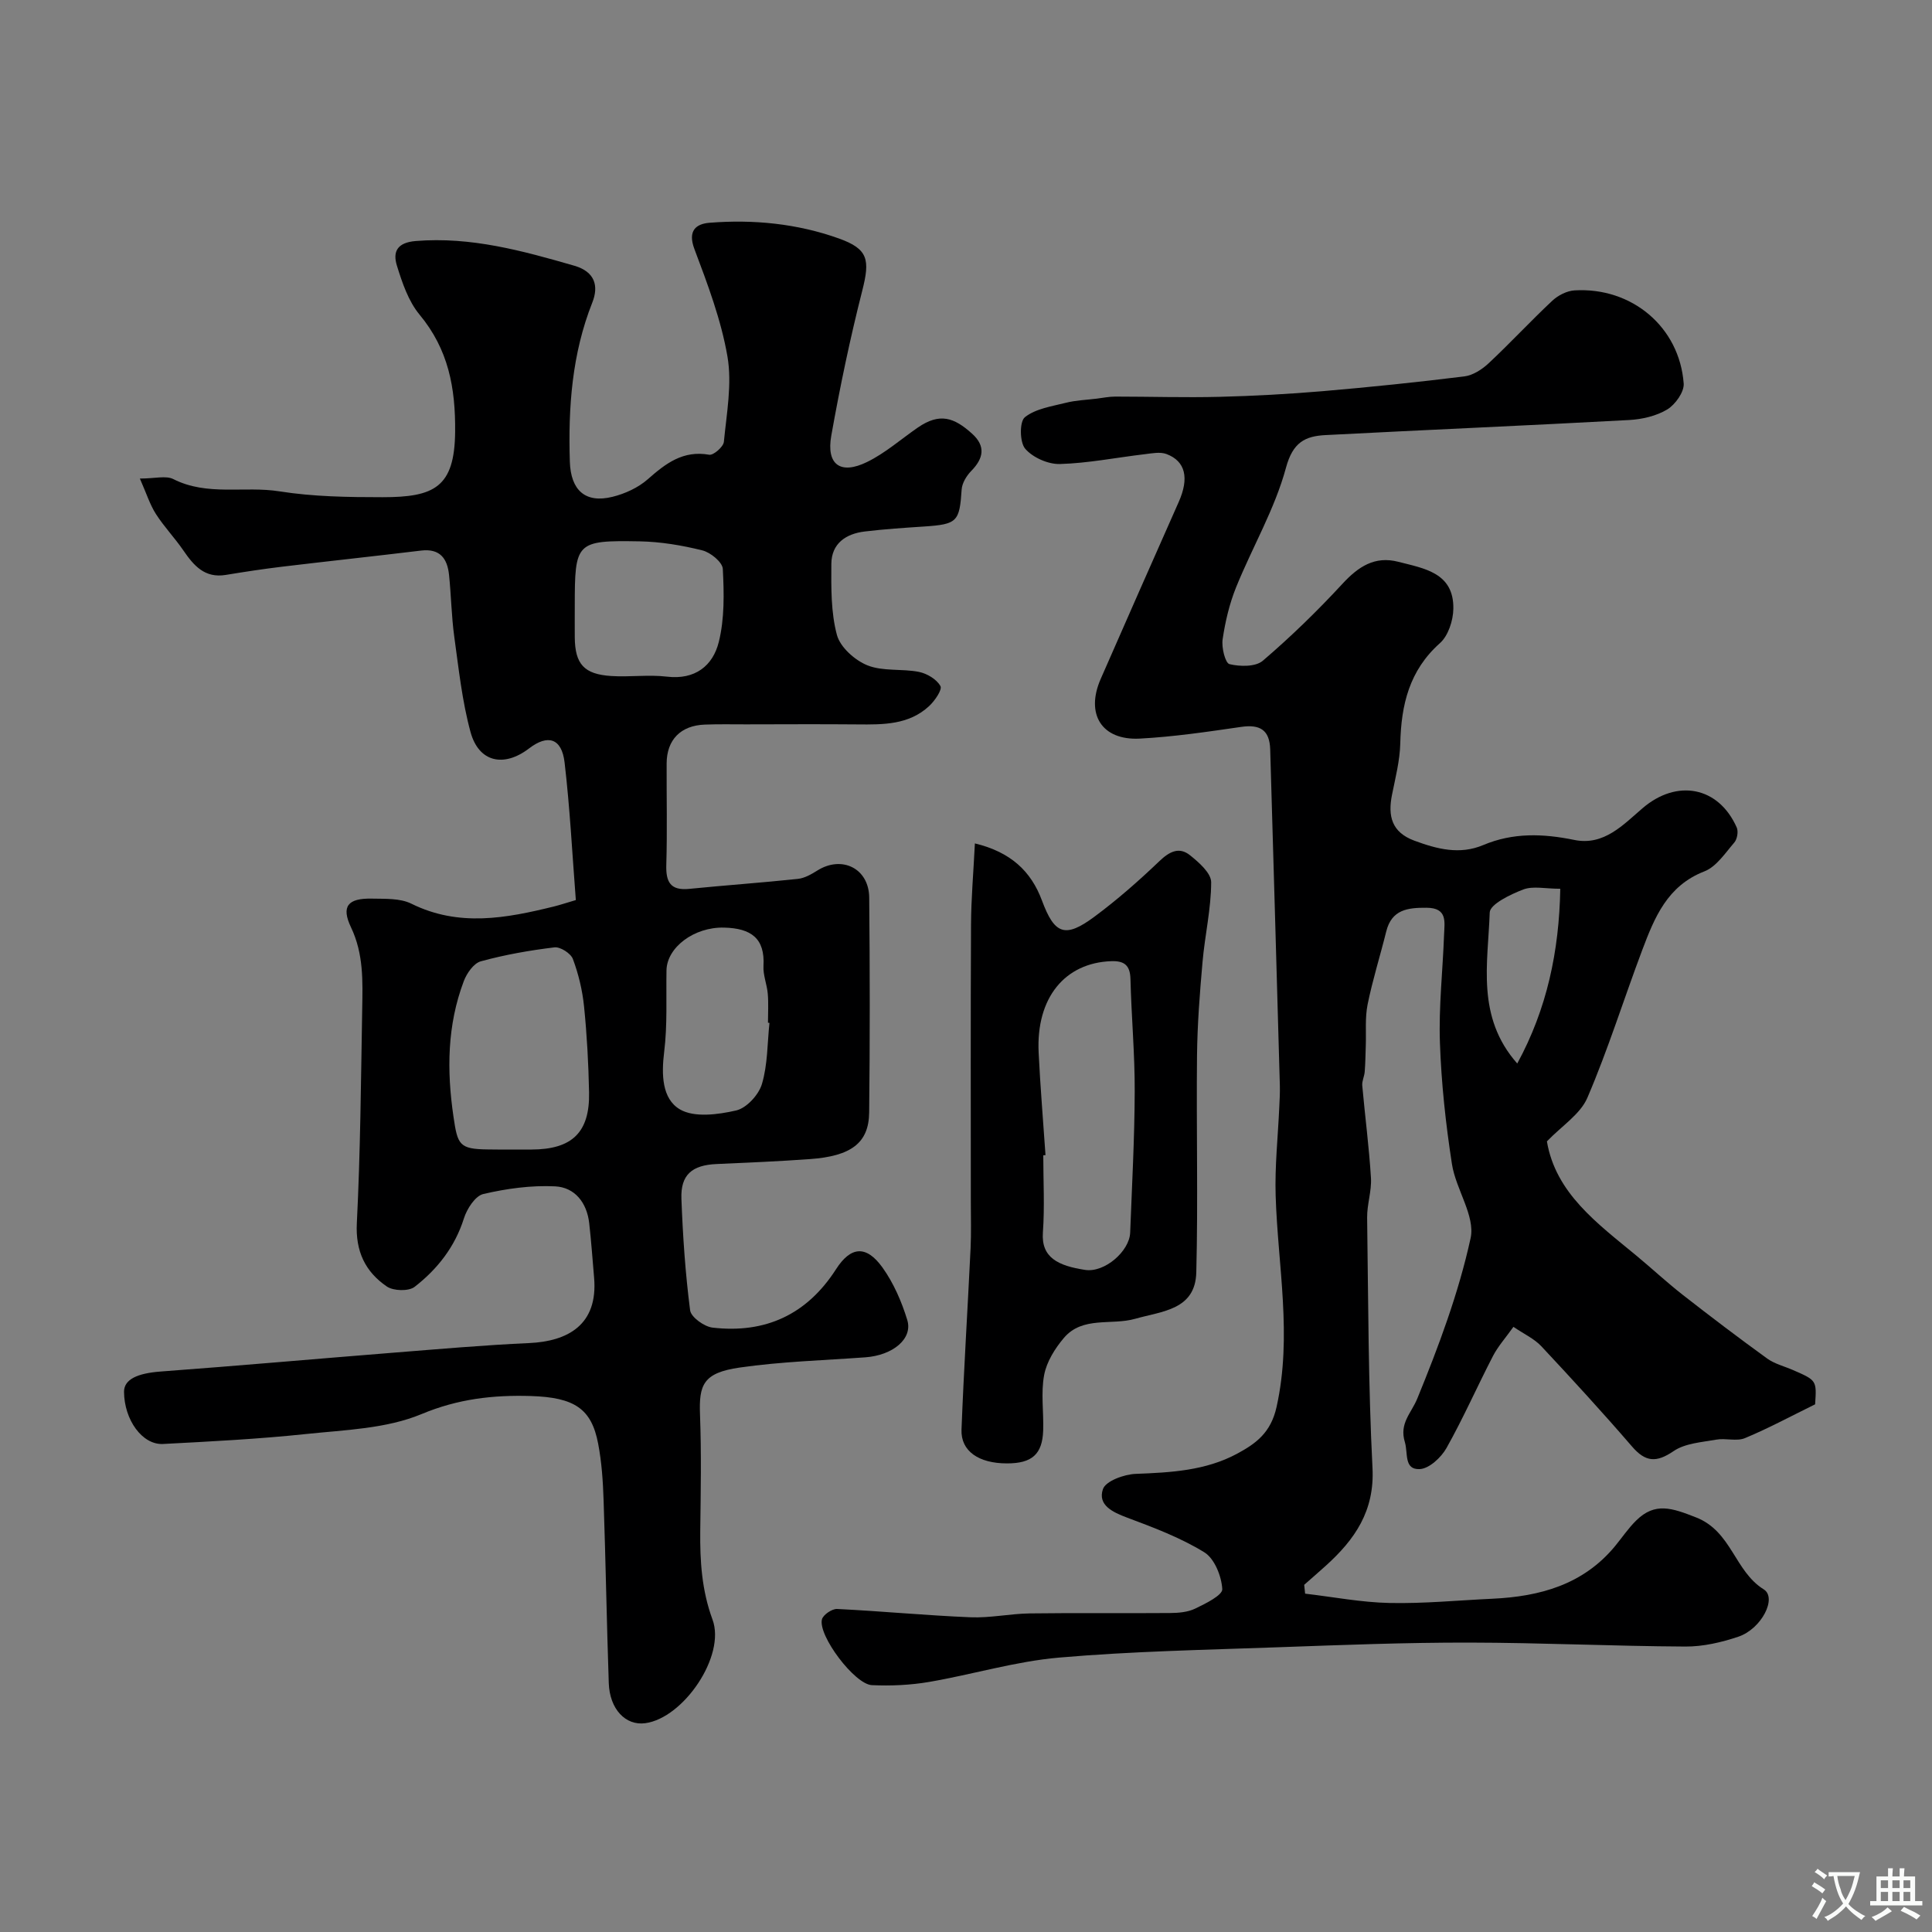
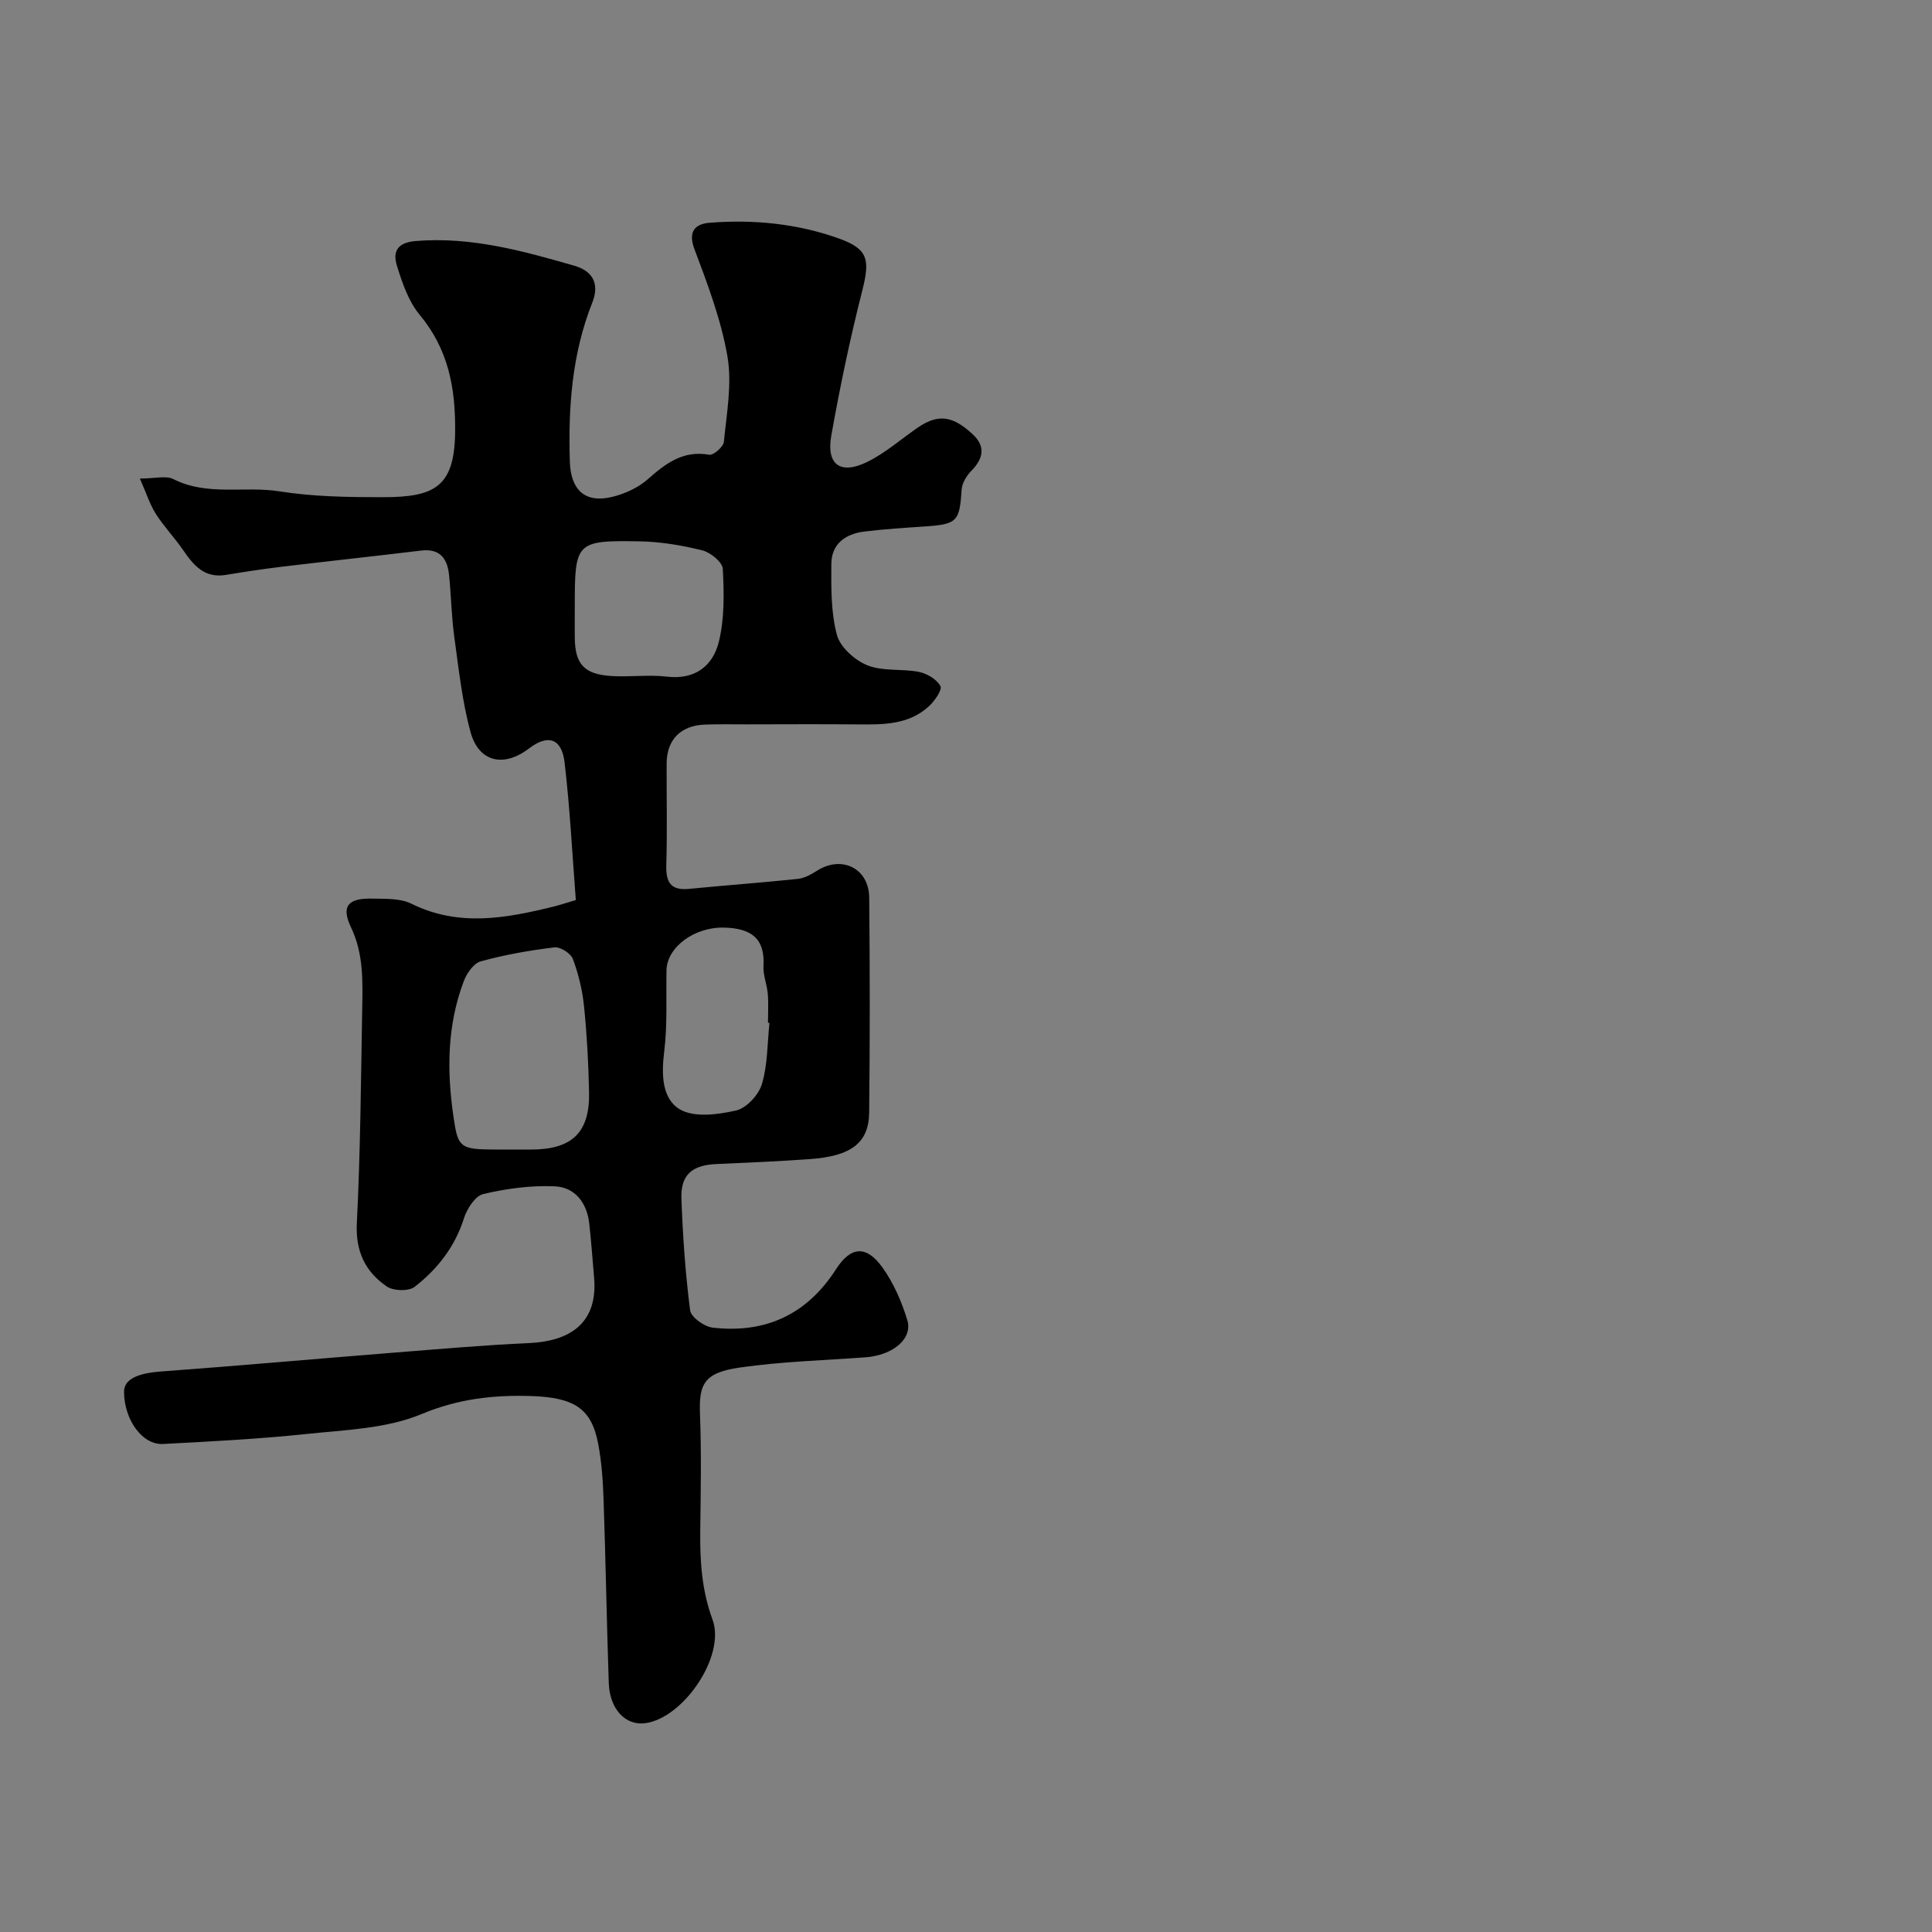
<svg xmlns="http://www.w3.org/2000/svg" enable-background="new 0 0 400 400" viewBox="0 0 400 400">
  <rect x="0" y="0" width="400" height="400" fill="#808080" stroke="none" />
  <g fill="#000001">
    <path d="m119.22 186.35c-.74-9.53-1.22-19.05-2.33-28.5-.59-5.02-3.46-5.88-7.35-2.9-5.23 4-10.41 2.87-12.12-3.38-1.75-6.41-2.45-13.13-3.37-19.75-.58-4.23-.64-8.53-1.08-12.79-.35-3.38-1.87-5.51-5.78-5.04-9.6 1.16-19.21 2.19-28.8 3.34-3.89.47-7.77 1.06-11.64 1.7-4.36.72-6.63-1.92-8.78-5.06-1.78-2.6-4-4.91-5.69-7.55-1.24-1.94-1.95-4.23-3.32-7.34 3.13 0 5.39-.66 6.92.11 7.06 3.58 14.7 1.38 21.99 2.54 7.01 1.11 14.22 1.21 21.35 1.21 10.69 0 14.9-2.04 15.01-13.53.09-9.15-1.4-17.08-7.36-24.26-2.31-2.78-3.59-6.59-4.69-10.14-.89-2.86 0-4.79 3.9-5.11 11.42-.93 22.1 2.02 32.84 5.12 4.27 1.24 5.07 4.2 3.71 7.62-4.22 10.65-5 21.69-4.65 32.95.19 5.89 3.18 8.67 8.83 7.27 2.6-.64 5.32-1.89 7.31-3.64 3.72-3.28 7.3-6.03 12.72-5.07.87.15 2.93-1.64 3.03-2.67.57-5.89 1.72-11.99.74-17.68-1.31-7.59-4.11-14.98-6.84-22.24-1.43-3.8.32-5.22 3.16-5.44 9.09-.72 18.11.17 26.74 3.25 6.1 2.18 6.48 4.4 4.85 10.81-2.52 9.91-4.62 19.94-6.41 30.01-1.07 6 1.88 8.16 7.39 5.47 3.77-1.84 7.02-4.72 10.51-7.13 4.56-3.14 7.53-2.1 11.26 1.27 2.82 2.55 2.4 5.07-.17 7.69-.98 1-1.91 2.52-2 3.85-.44 6.68-.9 7.21-7.8 7.67-4.1.27-8.2.54-12.27 1.03-3.91.47-6.88 2.49-6.91 6.71-.03 4.92-.1 10.02 1.15 14.69.68 2.55 3.71 5.26 6.32 6.31 3.22 1.29 7.15.66 10.67 1.36 1.68.34 3.67 1.53 4.45 2.94.41.74-1.18 3.06-2.35 4.14-4.2 3.9-9.53 3.84-14.84 3.79-7.7-.07-15.4-.02-23.1-.01-2.83 0-5.67-.06-8.5.05-4.99.18-7.88 3.14-7.9 8.04-.03 7 .14 14-.07 21-.11 3.57.87 5.36 4.75 4.97 7.5-.75 15.02-1.27 22.52-2.07 1.38-.15 2.77-.96 3.99-1.72 5.09-3.2 10.69-.46 10.75 5.59.14 14.83.16 29.67-.01 44.5-.07 6.31-3.72 9.04-12.29 9.65-6.42.46-12.86.74-19.3 1.02-5.08.22-7.47 2.22-7.28 7.2.29 7.71.81 15.43 1.8 23.08.18 1.42 2.92 3.39 4.65 3.59 10.91 1.26 19.52-2.68 25.56-12.09 3.06-4.77 6.27-5.02 9.62-.35 2.3 3.21 3.97 7.06 5.13 10.86 1.19 3.91-3.01 7.32-8.69 7.73-8.69.63-17.43.88-26.03 2.12-7.55 1.09-8.43 3.58-8.19 9.77.3 7.99.15 16 .05 24-.07 6.28.3 12.33 2.54 18.41 2.77 7.51-6 20.38-13.93 21.45-4.06.55-7.37-2.9-7.55-8.31-.43-12.6-.64-25.2-1.07-37.8-.13-3.93-.39-7.91-1.13-11.77-1.38-7.22-4.86-9.58-13.97-9.86-7.75-.23-15.02.58-22.57 3.73-7.3 3.05-15.88 3.29-23.96 4.14-9.83 1.04-19.72 1.54-29.59 2.06-4.31.22-8.04-5.03-8.07-10.8-.01-2.59 2.79-3.84 7.57-4.2 16.07-1.19 32.13-2.62 48.2-3.9 9.35-.74 18.71-1.57 28.08-1.99 8-.36 14.32-3.75 13.47-13.56-.32-3.75-.59-7.51-1.01-11.26-.48-4.25-2.98-7.43-7.07-7.63-4.94-.24-10.03.46-14.86 1.59-1.67.39-3.39 3.07-4.01 5.04-1.87 5.92-5.5 10.52-10.21 14.18-1.23.95-4.4.86-5.76-.08-4.45-3.05-6.5-7.26-6.2-13.12.74-14.75.85-29.53 1.11-44.3.1-5.73.32-11.4-2.32-16.94-2.09-4.38-.61-6.04 4.3-5.94 2.76.06 5.86-.11 8.2 1.05 9.84 4.87 19.64 3.01 29.51.58 1.36-.34 2.72-.8 4.54-1.33zm-13.19 51.65h4c8.41-.02 12.1-3.54 11.93-11.85-.12-5.94-.44-11.88-1.04-17.79-.34-3.33-1.14-6.68-2.31-9.81-.43-1.16-2.6-2.55-3.8-2.41-5.13.62-10.27 1.52-15.26 2.89-1.47.4-2.92 2.48-3.53 4.11-3.44 9.12-3.54 18.48-2.13 28.07.85 5.82 1.18 6.71 7.15 6.77 1.65.04 3.32.02 4.99.02zm12.97-112.48c0 2.16-.02 4.32 0 6.48.06 5.49 1.92 7.6 7.54 7.96 3.83.25 7.73-.32 11.52.13 5.85.7 9.53-2.24 10.76-7.18 1.2-4.83 1.09-10.09.83-15.12-.07-1.4-2.54-3.42-4.24-3.84-4.22-1.05-8.63-1.79-12.97-1.87-13.22-.23-13.44.14-13.44 13.44zm40.31 86.26c-.1-.01-.21-.02-.31-.04 0-2 .13-4-.04-5.98-.16-1.94-1-3.88-.89-5.78.33-5.7-2.54-7.79-8.14-7.93-6.28-.16-11.85 4.14-11.94 8.83-.1 5.64.21 11.33-.48 16.89-.58 4.69-.47 9.71 3.25 11.91 2.97 1.75 7.89 1.09 11.65.23 2.15-.49 4.68-3.24 5.34-5.48 1.2-4.02 1.11-8.42 1.56-12.65z" />
-     <path d="m320.27 236.31c1.82 10.76 10.46 16.98 18.53 23.66 3.21 2.66 6.27 5.51 9.55 8.08 5.77 4.51 11.61 8.94 17.54 13.23 1.54 1.11 3.54 1.59 5.32 2.37 4.92 2.14 4.92 2.15 4.59 7.1-5.01 2.46-9.67 4.98-14.53 7-1.72.71-3.99-.04-5.93.31-3.02.54-6.45.75-8.83 2.37-3.58 2.44-5.82 2.3-8.62-.95-6.09-7.06-12.4-13.94-18.77-20.75-1.47-1.57-3.59-2.53-5.78-4.02-1.62 2.28-3.17 4-4.21 5.99-3.28 6.33-6.16 12.89-9.65 19.1-1.1 1.95-3.57 4.26-5.53 4.36-3.33.17-2.4-3.33-3.09-5.59-1.19-3.9 1.33-5.97 2.57-9 4.42-10.79 8.56-21.86 11.04-33.21 1.01-4.6-3.05-10.11-3.86-15.35-1.29-8.32-2.2-16.74-2.49-25.15-.26-7.43.59-14.9.86-22.36.09-2.57.76-5.53-3.6-5.56-3.93-.03-7.25.36-8.38 4.93-1.25 5.04-2.82 10-3.85 15.08-.56 2.77-.28 5.7-.38 8.56-.06 1.79-.08 3.59-.22 5.37-.07.97-.59 1.94-.51 2.87.57 6.37 1.41 12.72 1.8 19.1.17 2.73-.83 5.52-.79 8.27.24 17.27.23 34.56 1.11 51.8.46 8.93-3.68 14.85-9.69 20.27-1.47 1.33-2.97 2.62-4.45 3.93.06.61.13 1.22.19 1.83 5.83.68 11.65 1.81 17.49 1.93 7.09.15 14.2-.55 21.3-.88 9.82-.46 18.78-2.91 25.37-10.88 1.46-1.77 2.75-3.71 4.38-5.31 3.9-3.85 7.4-2.61 12.39-.65 7.4 2.89 7.96 11.13 14.02 14.9 2.81 1.75-.43 8.17-5.25 9.8-3.5 1.18-7.31 2.06-10.97 2.04-14.94-.08-29.87-.8-44.81-.82-13.1-.02-26.21.49-39.3.96-15.21.55-30.45.83-45.6 2.15-9.04.79-17.9 3.5-26.89 5.04-3.87.66-7.9.84-11.83.66-3.56-.16-11.15-10.24-10.34-13.6.23-.96 2.09-2.22 3.14-2.17 9.21.45 18.4 1.34 27.61 1.72 4.08.17 8.19-.74 12.29-.8 9.66-.13 19.33 0 29-.08 1.76-.01 3.69-.17 5.23-.91 2.15-1.03 5.7-2.78 5.62-4.05-.16-2.68-1.61-6.32-3.73-7.62-4.93-3.03-10.48-5.12-15.94-7.16-3.06-1.14-6.16-2.62-5.04-5.91.57-1.68 4.38-3.07 6.78-3.16 7.27-.28 14.46-.66 20.99-4.17 3.89-2.1 6.99-4.32 8.18-9.69 3.28-14.73.26-29.18-.19-43.74-.19-6.09.48-12.21.75-18.31.07-1.49.16-2.99.12-4.49-.65-23.2-1.32-46.41-2-69.61-.12-3.97-2.07-5.22-6.03-4.64-6.97 1.01-13.97 2.05-20.99 2.42-7.87.4-11.26-5.08-8.07-12.36 5.35-12.23 10.74-24.43 16.15-36.63 2.19-4.93 1.43-8.44-2.54-9.93-1.32-.49-3.02-.14-4.52.04-5.85.69-11.67 1.86-17.53 2.03-2.44.07-5.61-1.33-7.19-3.16-1.16-1.34-1.2-5.63-.07-6.53 2.22-1.77 5.56-2.25 8.5-2.99 2.05-.52 4.22-.59 6.33-.85 1.29-.16 2.59-.43 3.88-.43 7.19 0 14.39.23 21.58.05 7.12-.18 14.25-.57 21.35-1.17 9.8-.84 19.59-1.85 29.35-3.06 1.78-.22 3.67-1.45 5.04-2.73 4.49-4.2 8.67-8.73 13.16-12.93 1.19-1.12 3.03-2.06 4.63-2.15 11.85-.7 21.71 7.6 22.58 19.28.13 1.75-1.74 4.36-3.4 5.37-2.26 1.36-5.19 2.04-7.88 2.19-20.96 1.14-41.93 2.03-62.89 3.12-4.21.22-6.75 1.49-8.17 6.75-2.31 8.56-6.97 16.46-10.33 24.76-1.38 3.42-2.25 7.12-2.79 10.78-.25 1.69.54 4.91 1.42 5.13 2.17.53 5.4.58 6.9-.7 5.8-4.96 11.31-10.32 16.49-15.93 3.28-3.56 6.7-5.81 11.55-4.56 5.34 1.38 11.54 2.24 11.41 9.74-.04 2.43-1.06 5.58-2.78 7.11-6.36 5.66-8.02 12.78-8.21 20.79-.09 3.55-1.01 7.09-1.71 10.6-.88 4.39-.09 7.75 4.62 9.5 4.71 1.74 9.39 2.97 14.27.91 6.18-2.61 12.41-2.38 18.85-1.06 6.15 1.26 10.15-3.17 14.17-6.6 7.07-6.04 15.68-4.49 19.46 4.02.37.83.1 2.41-.49 3.1-1.89 2.19-3.72 5.02-6.21 5.99-7.68 2.98-10.32 9.56-12.86 16.28-3.84 10.19-7.08 20.62-11.37 30.61-1.47 3.4-5.32 5.83-8.37 9.01zm-6.14-16.12c6.18-11.35 8.67-23.29 8.91-36.18-3.09 0-5.64-.62-7.67.15-2.64 1.01-6.89 3.05-6.94 4.77-.35 10.5-2.85 21.58 5.7 31.26z" />
-     <path d="m201.84 174.62c7.46 1.79 11.65 5.81 13.88 11.81 2.59 6.97 4.74 7.9 10.82 3.4 4.74-3.51 9.21-7.44 13.48-11.52 2.09-2 4.1-3.05 6.36-1.24 1.85 1.48 4.38 3.7 4.38 5.59-.01 5.51-1.31 11-1.79 16.52-.57 6.44-1.07 12.9-1.14 19.36-.16 14.96.23 29.94-.15 44.89-.2 7.79-7.07 8.02-12.65 9.61-4.93 1.41-10.9-.6-14.77 3.97-1.85 2.18-3.57 4.94-4.08 7.67-.7 3.7-.08 7.63-.2 11.46-.16 4.95-2.32 6.85-7.51 6.84-5.83 0-9.57-2.54-9.4-6.99.48-12.53 1.28-25.05 1.88-37.58.15-3.16.05-6.33.05-9.49 0-19.15-.06-38.3.04-57.44.02-5.38.5-10.78.8-16.86zm14.62 64.54c-.15.01-.31.02-.46.03 0 5.32.3 10.67-.08 15.97-.38 5.25 3.21 6.91 8.74 7.76 4.05.62 9.18-3.88 9.33-7.71.37-9.75.91-19.5.94-29.25.03-7.75-.69-15.51-.88-23.26-.07-2.87-1.29-3.79-3.97-3.7-9.58.33-15.6 7.55-15.04 18.94.34 7.07.94 14.14 1.42 21.22z" />
  </g>
-   <path d="m377.9 391.2c-.2.3-.4.5-.6.8-.7-.6-1.4-1-2.2-1.5.2-.3.4-.5.5-.8.6.4 1.4.8 2.3 1.5zm-1.8 6.1c-.2-.2-.5-.4-.9-.6.4-.6.8-1.2 1.2-1.9s.7-1.3.9-1.9c.3.3.5.5.8.7-.7 1.3-1.4 2.6-2 3.7zm2.2-9c-.3.3-.5.5-.6.8-.6-.6-1.3-1.1-2-1.5.3-.3.5-.5.6-.7.6.5 1.3.9 2 1.4zm.3.2v-.9h2 4.5c-.3 1.3-.6 2.5-1 3.6s-.9 2.1-1.4 3c.4.5 1 1 1.6 1.4s1.2.8 1.9 1.1c-.3.2-.5.4-.8.8-.4-.3-1-.7-1.6-1.2s-1.2-1.1-1.6-1.6c-.5.6-1.1 1.1-1.7 1.6s-1.4.9-2.1 1.4c-.1-.3-.3-.5-.7-.8.6-.2 1.2-.5 1.9-1s1.4-1.1 2-1.8c-.5-.8-.9-1.6-1.2-2.5s-.6-2-.8-3.2c-.4.1-.7.1-1 .1zm2.5 2.7c.2 1 .7 1.7 1 2.2.3-.5.6-1.1 1-2s.6-1.9.9-3h-3.2-.4c.1.9.3 1.8.7 2.8z" fill="#fafbfa" />
-   <path d="m396.5 388.5v1.5 3.6h1.5v.9c-.4 0-1 0-1.7 0h-7.9c-.5 0-.9 0-1.2 0v-.9h1.3v-3.5c0-.7 0-1.2 0-1.6h2.4c0-.8 0-1.4 0-1.7h1c0 .3-.1.8-.1 1.7h1.5c0-.8 0-1.4 0-1.7h1c0 .3-.1.9-.1 1.7zm-8.2 9.2c-.2-.3-.5-.5-.8-.8.8-.3 1.4-.6 1.9-.9s1-.7 1.4-1.1c.3.3.6.5.9.8-1.6 1-2.8 1.6-3.4 2zm2.6-6.8v-1.6h-1.5v1.6zm0 2.7v-1.9h-1.5v1.9zm2.4-2.7v-1.6h-1.5v1.6zm0 2.7v-1.9h-1.5v1.9zm.2 2 .7-.8c.4.2.9.5 1.6.8s1.3.7 1.8 1c-.3.3-.5.5-.8.8-.4-.3-1.5-1-3.3-1.8zm2-4.7v-1.6h-1.4v1.6zm0 2.7v-1.9h-1.4v1.9z" fill="#fafbfa" />
</svg>